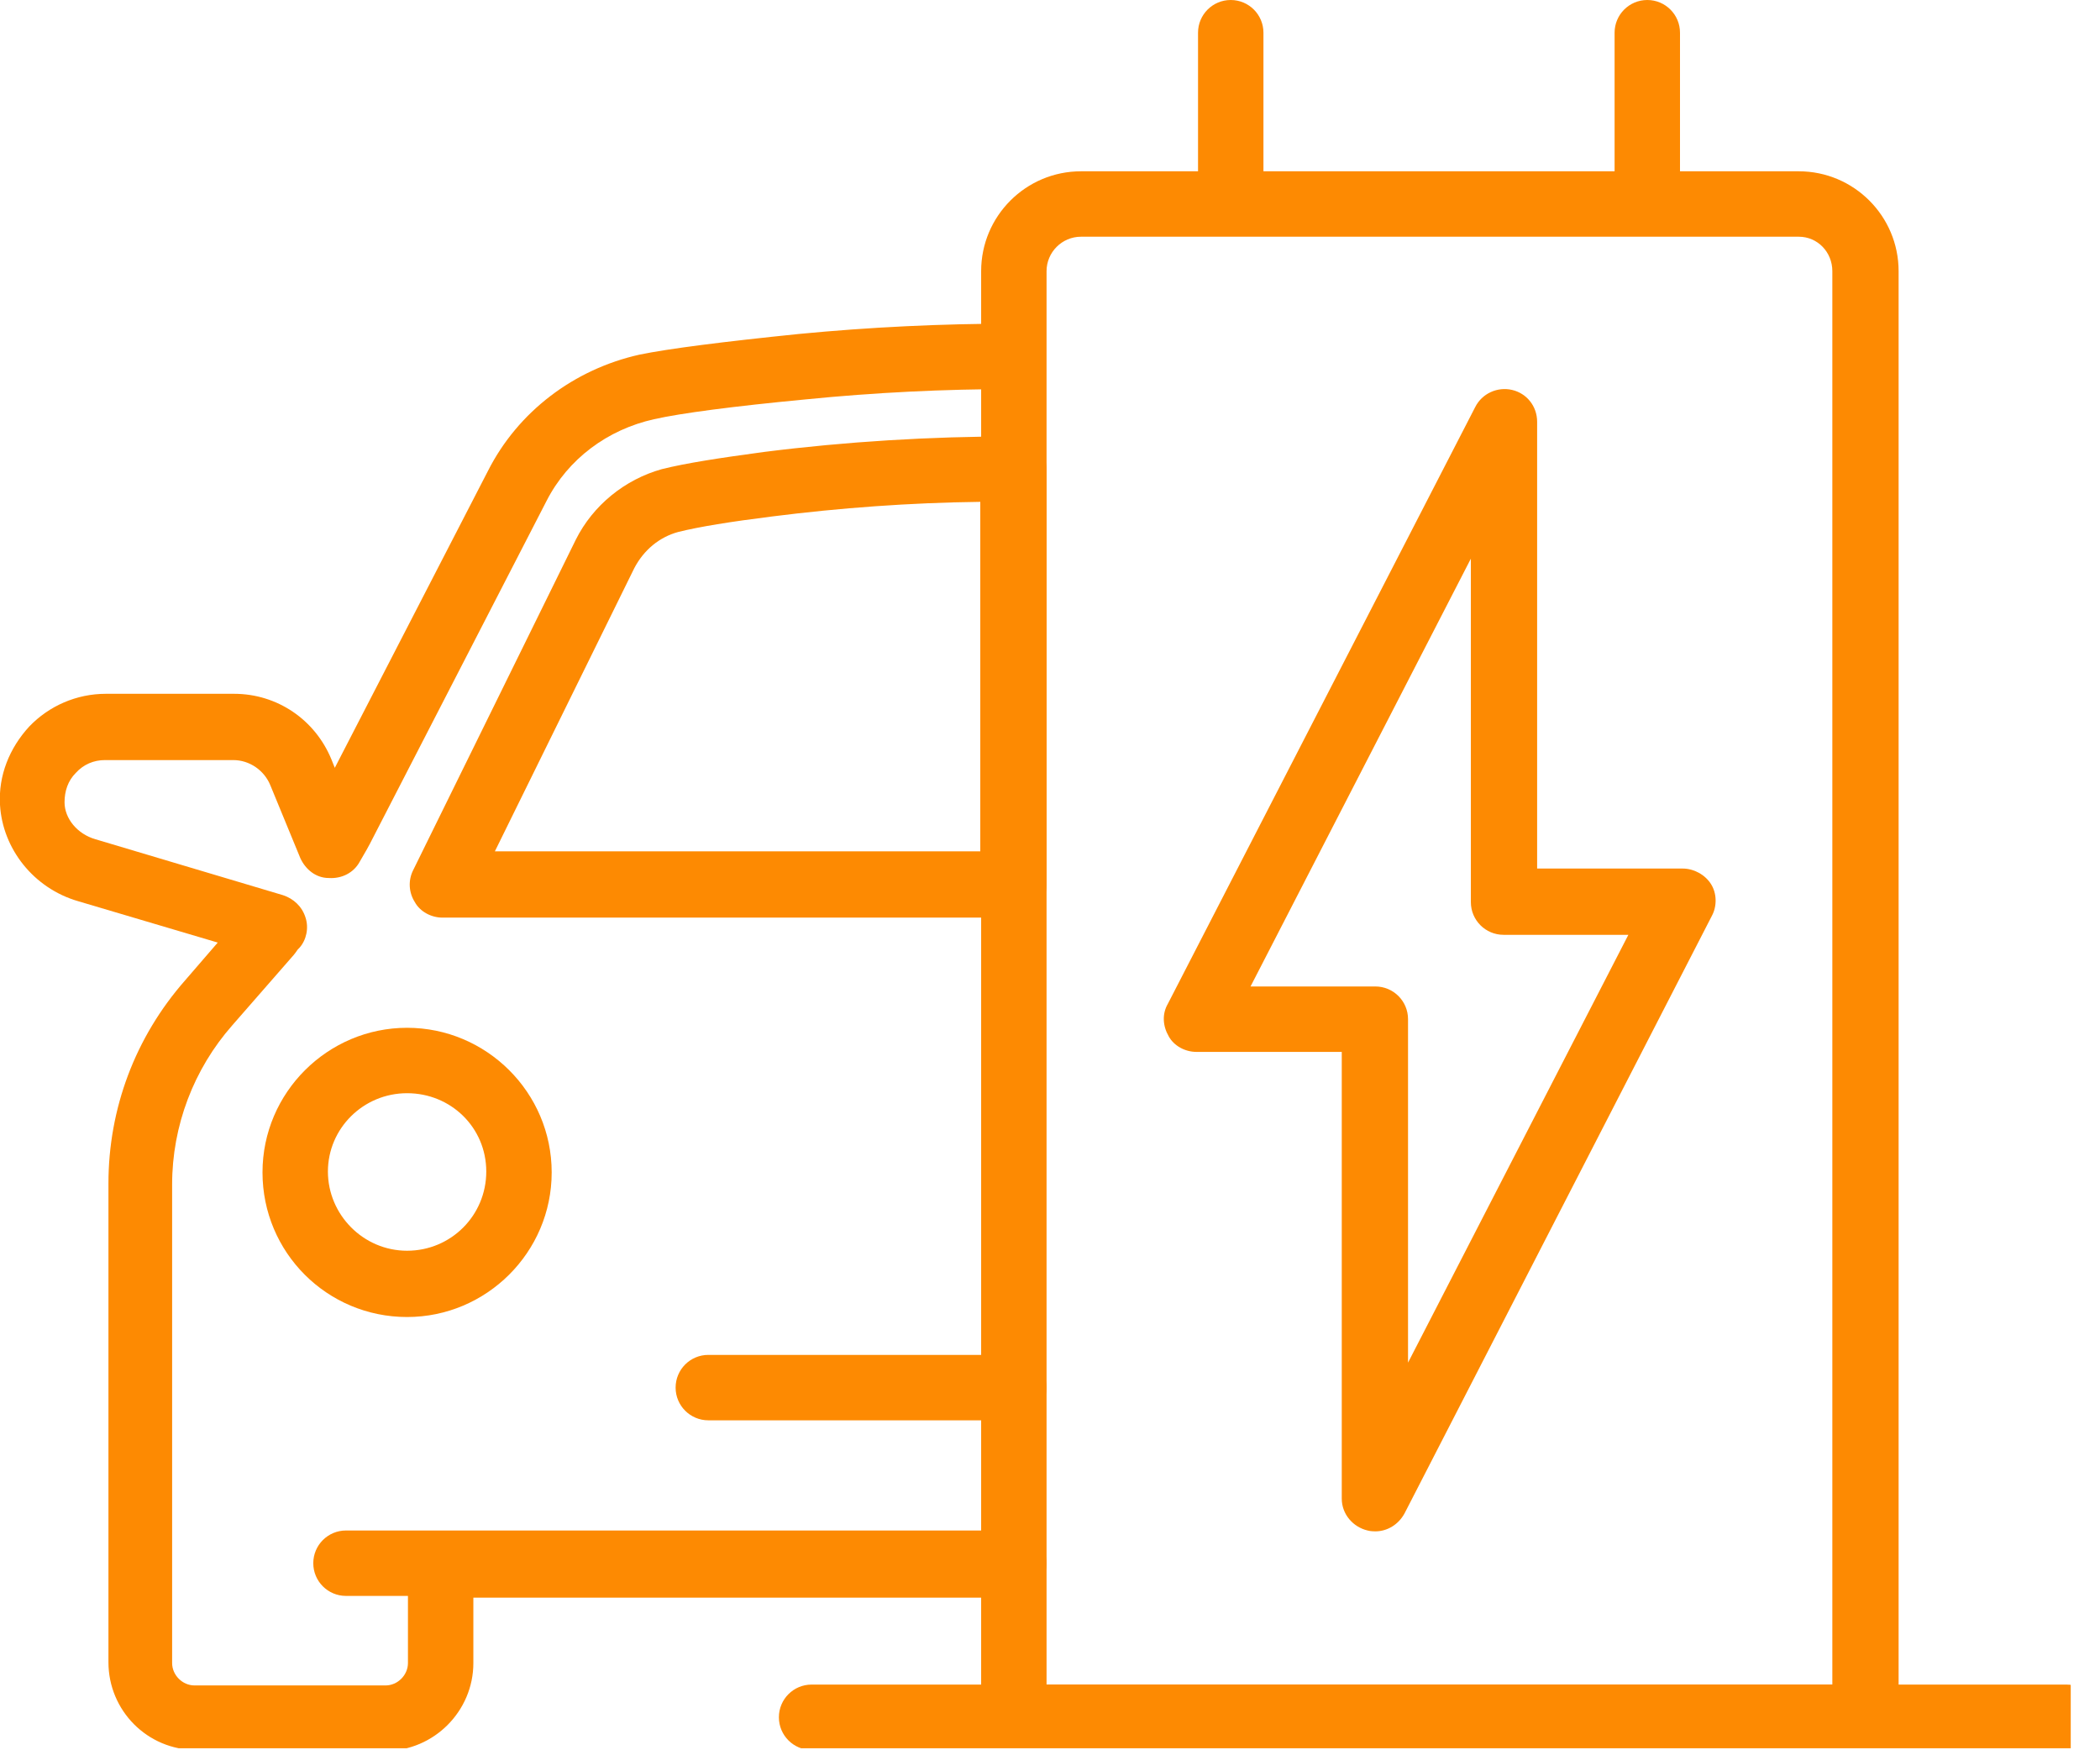
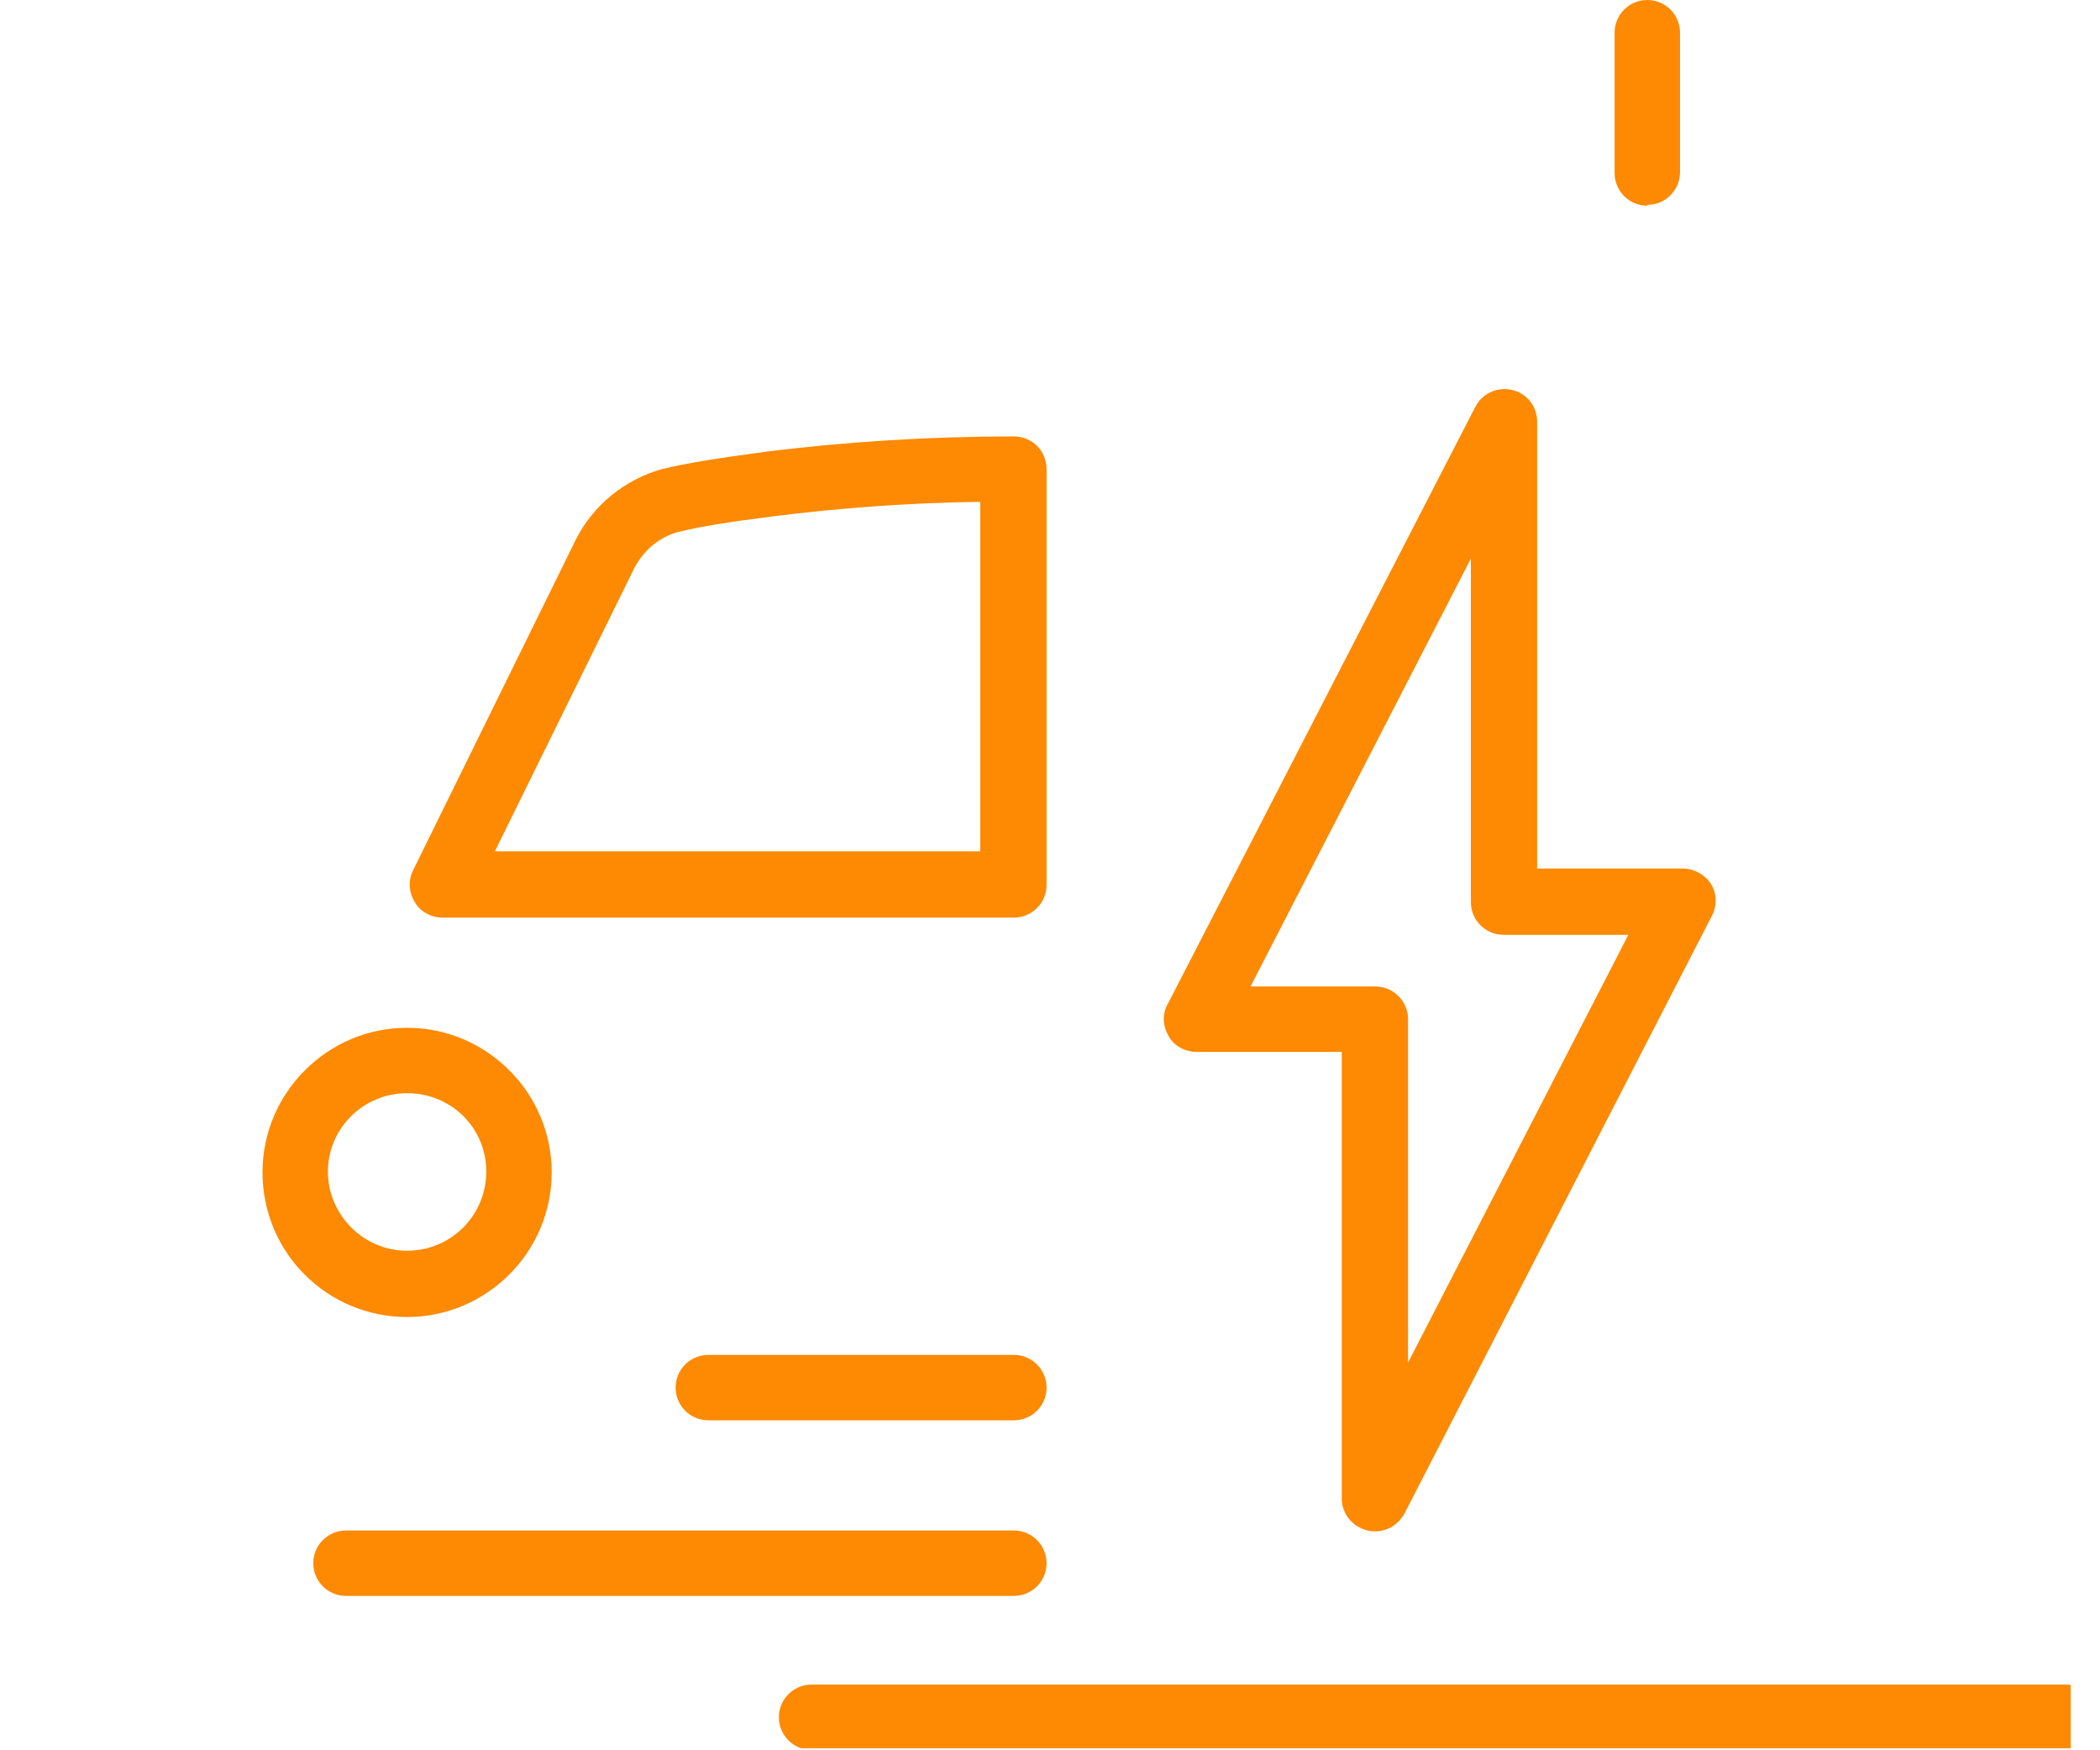
<svg xmlns="http://www.w3.org/2000/svg" id="katman_1" data-name="katman 1" viewBox="0 0 24.4 20.33">
  <defs>
    <style>
      .cls-1 {
        fill: #fd8a02;
      }

      .cls-1, .cls-2 {
        stroke-width: 0px;
      }

      .cls-3 {
        clip-path: url(#clippath-2);
      }

      .cls-2 {
        fill: none;
      }

      .cls-4 {
        clip-path: url(#clippath-1);
      }

      .cls-5 {
        clip-path: url(#clippath-4);
      }

      .cls-6 {
        clip-path: url(#clippath);
      }

      .cls-7 {
        clip-path: url(#clippath-3);
      }
    </style>
    <clipPath id="clippath">
-       <rect class="cls-2" x="0" y="3.7" width="12.22" height="16.61" />
-     </clipPath>
+       </clipPath>
    <clipPath id="clippath-1">
-       <rect class="cls-2" x="11.32" y="1.96" width="10.79" height="18.34" />
-     </clipPath>
+       </clipPath>
    <clipPath id="clippath-2">
      <rect class="cls-2" x="8.98" y="19.54" width="15.08" height=".77" />
    </clipPath>
    <clipPath id="clippath-3">
      <rect class="cls-2" x="17.9" width="2.07" height="3.41" />
    </clipPath>
    <clipPath id="clippath-4">
      <rect class="cls-2" x="13.76" width="1.04" height="3.41" />
    </clipPath>
  </defs>
  <path class="cls-1" d="m4.73,12.7c-.51,0-.92.41-.92.91s.41.92.92.92.92-.41.92-.92-.41-.91-.92-.91Zm0,2.6c-.93,0-1.68-.75-1.68-1.68s.76-1.68,1.68-1.68,1.68.75,1.68,1.68-.76,1.68-1.68,1.68" />
  <path class="cls-1" d="m11.78,16.5h-3.55c-.21,0-.38-.17-.38-.38s.17-.38.38-.38h3.55c.21,0,.38.17.38.38s-.17.38-.38.38" />
  <path class="cls-1" d="m11.78,18.54h-7.76c-.21,0-.38-.17-.38-.38s.17-.38.38-.38h7.76c.21,0,.38.17.38.38s-.17.38-.38.38" />
  <path class="cls-1" d="m5.75,9.89h5.64v-4.06c-.82.01-1.63.07-2.42.17-.48.06-.85.12-1.09.18-.22.06-.4.21-.51.42l-1.62,3.29Zm6.02.77h-6.63c-.13,0-.26-.07-.32-.18-.07-.11-.08-.25-.02-.37l1.89-3.84c.2-.4.57-.7,1-.82.28-.07.67-.13,1.19-.2.95-.12,1.93-.18,2.9-.18.1,0,.2.04.27.11.07.07.11.17.11.27v4.83c0,.21-.17.38-.38.38" />
  <g class="cls-6">
-     <path class="cls-1" d="m4.5,20.33h-2.22c-.57,0-1.02-.46-1.02-1.02v-5.56c0-.87.31-1.7.89-2.36l.38-.44-1.62-.48C.39,10.32.03,9.86,0,9.35c-.02-.34.11-.66.34-.91.23-.24.55-.38.89-.38h1.49c.5,0,.94.3,1.13.76l.04.1,1.78-3.45c.35-.69,1-1.18,1.76-1.35.34-.07.97-.15,1.85-.24.83-.08,1.66-.12,2.49-.12.21,0,.38.17.38.38,0,.21-.17.38-.38.38-.8,0-1.61.04-2.41.12-.84.08-1.45.16-1.76.23-.54.12-1,.46-1.25.95l-2.02,3.92c-.04.08-.09.17-.15.27-.07.13-.21.2-.36.19-.15,0-.27-.1-.33-.23l-.35-.85c-.07-.17-.24-.29-.43-.29h-1.49c-.13,0-.25.05-.34.15-.09.09-.13.21-.13.34,0,.19.15.37.36.43l2.18.65c.12.04.22.13.26.26.04.12.01.26-.07.35l-.02.02s-.04.06-.07.09l-.69.79c-.45.51-.7,1.17-.7,1.85v5.56c0,.14.12.26.26.26h2.22c.14,0,.26-.12.26-.26v-1.14c0-.21.17-.38.38-.38h6.63c.21,0,.38.17.38.38s-.17.38-.38.38h-6.25v.76c0,.56-.46,1.02-1.02,1.02" />
-   </g>
+     </g>
  <path class="cls-1" d="m14.53,11.46h1.45c.21,0,.38.17.38.38v3.99l2.56-4.97h-1.45c-.21,0-.38-.17-.38-.38v-3.99l-2.56,4.97Zm1.45,6.33s-.06,0-.09-.01c-.17-.04-.3-.19-.3-.37v-5.19h-1.69c-.13,0-.26-.07-.32-.18-.07-.12-.08-.26-.01-.38l3.57-6.93c.08-.16.26-.24.43-.2.17.04.29.19.29.37v5.19h1.69c.13,0,.26.07.33.18s.07.26.01.37l-3.57,6.94c-.07.13-.2.21-.34.21" />
  <g class="cls-4">
-     <path class="cls-1" d="m12.16,19.57h9.13V3.15c0-.22-.17-.4-.39-.4h-8.34c-.22,0-.4.18-.4.4v16.42Zm9.51.77h-9.89c-.21,0-.38-.17-.38-.38V3.15c0-.64.52-1.16,1.16-1.16h8.34c.64,0,1.16.52,1.16,1.16v16.8c0,.21-.17.38-.38.38" />
+     <path class="cls-1" d="m12.16,19.57h9.13V3.15c0-.22-.17-.4-.39-.4c-.22,0-.4.18-.4.4v16.42Zm9.51.77h-9.89c-.21,0-.38-.17-.38-.38V3.15c0-.64.52-1.16,1.16-1.16h8.34c.64,0,1.16.52,1.16,1.16v16.8c0,.21-.17.38-.38.38" />
  </g>
  <g class="cls-3">
    <path class="cls-1" d="m24.01,20.33h-14.58c-.21,0-.38-.17-.38-.38s.17-.38.38-.38h14.58c.21,0,.38.17.38.38s-.17.38-.38.38" />
  </g>
  <g class="cls-7">
    <path class="cls-1" d="m19.14,2.39c-.21,0-.38-.17-.38-.38V.38c0-.21.17-.38.38-.38s.38.17.38.38v1.62c0,.21-.17.38-.38.38" />
  </g>
  <g class="cls-5">
-     <path class="cls-1" d="m14.3,2.39c-.21,0-.38-.17-.38-.38V.38c0-.21.17-.38.38-.38s.38.17.38.38v1.62c0,.21-.17.38-.38.38" />
-   </g>
+     </g>
</svg>